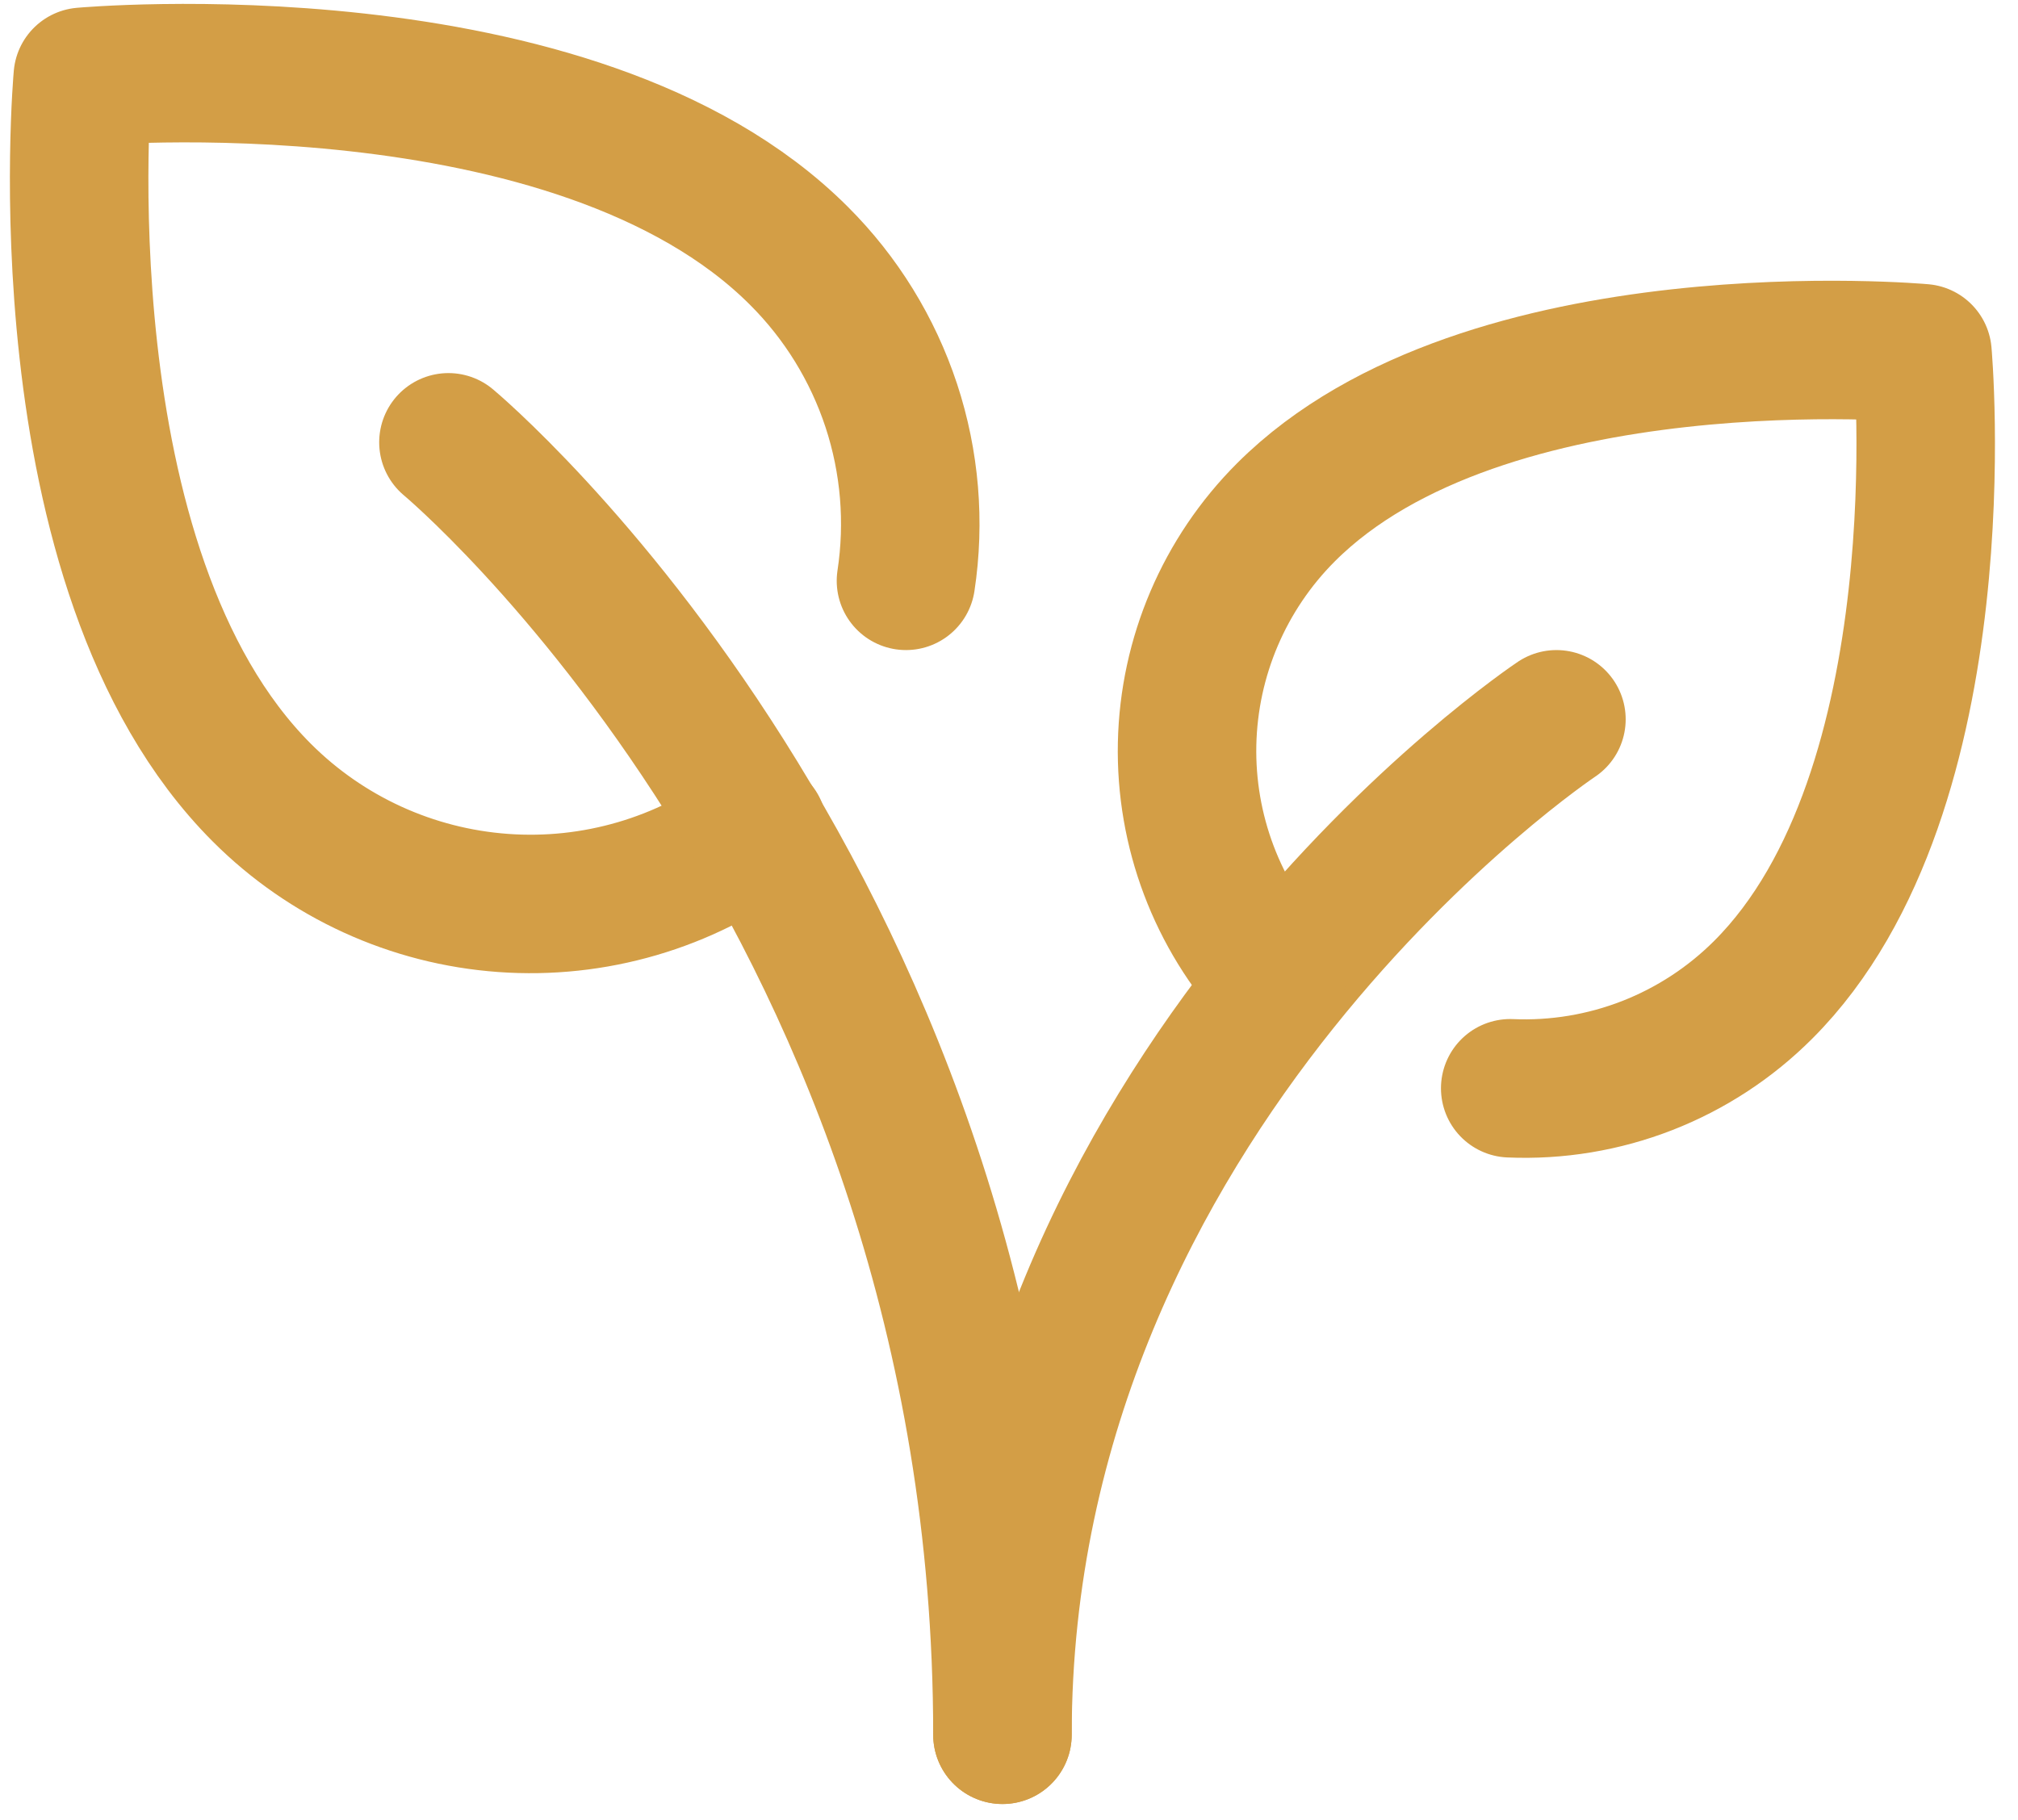
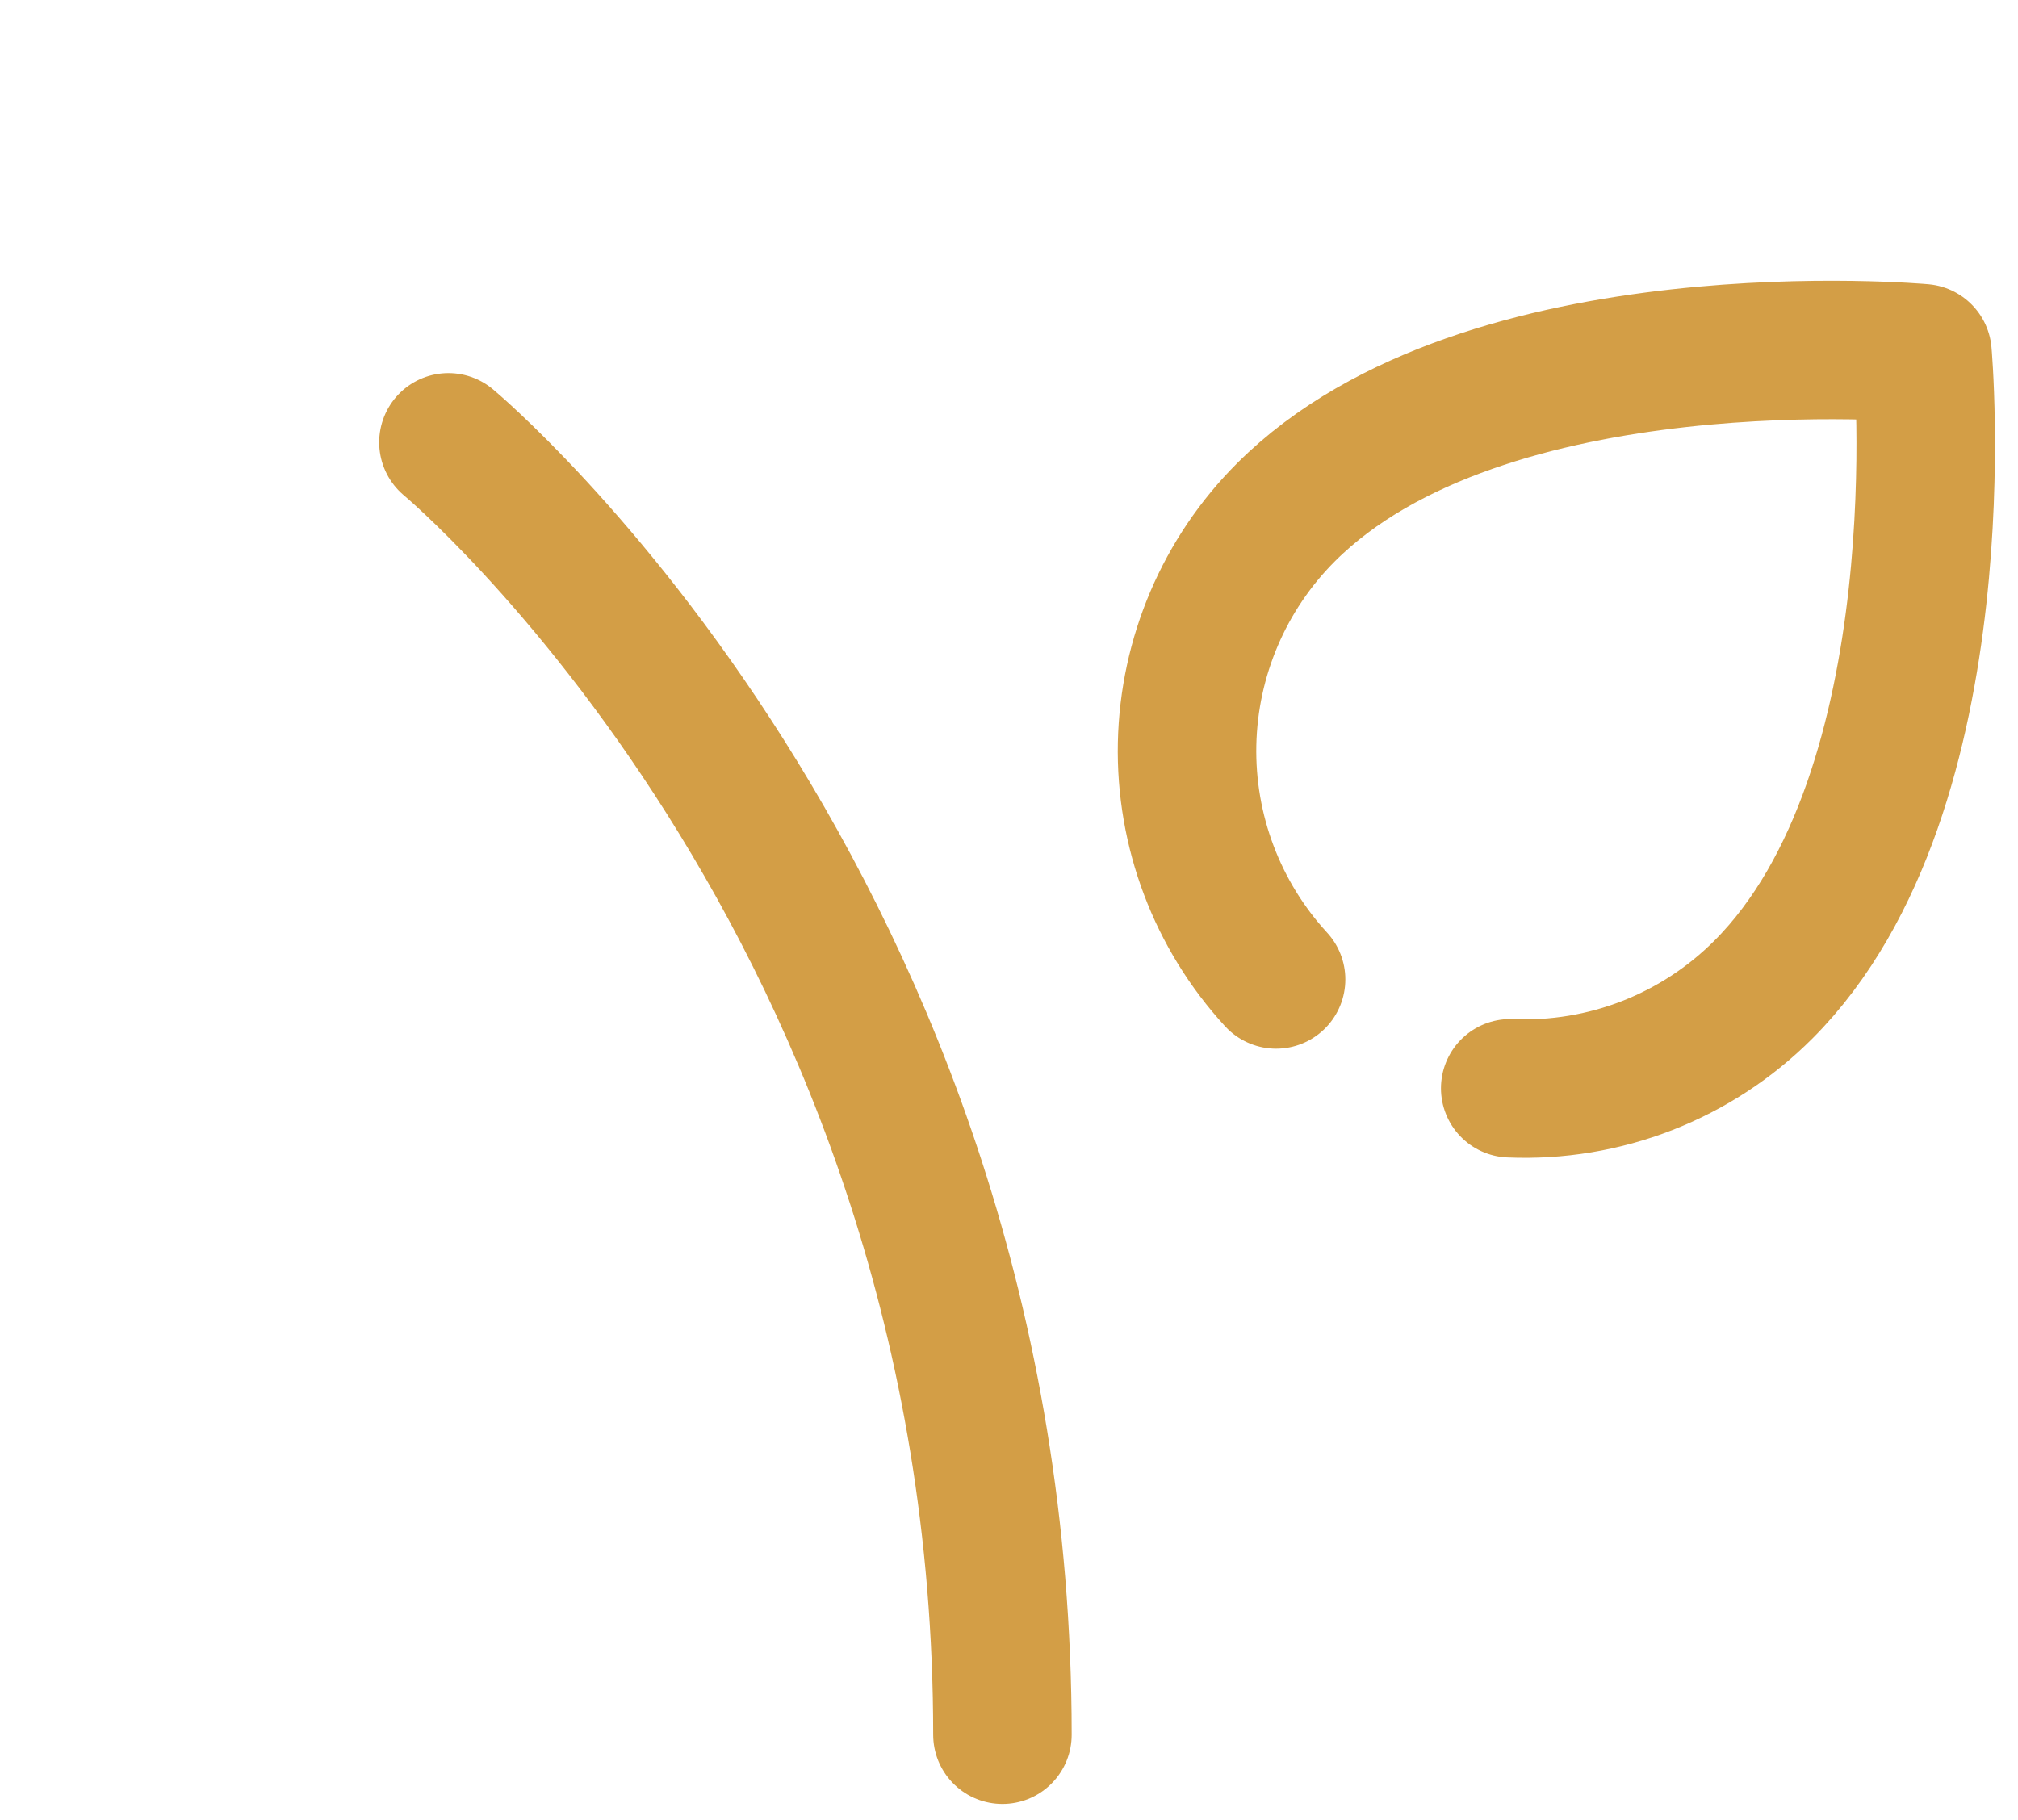
<svg xmlns="http://www.w3.org/2000/svg" fill="none" viewBox="0 0 51 46" height="46" width="51">
-   <path stroke-linejoin="round" stroke-linecap="round" stroke-width="3.5" stroke="#D39E46" d="M39.335 18.181C39.335 18.181 25.335 27.515 25.335 43.849M19.149 20.942C17.3 22.322 15.016 22.99 12.715 22.823C10.414 22.657 8.25 21.668 6.619 20.037C0.963 14.383 2.092 1.941 2.092 1.941C2.092 1.941 14.536 0.809 20.19 6.465C21.255 7.526 22.054 8.823 22.525 10.25C22.995 11.677 23.122 13.195 22.896 14.681" />
  <path stroke-linejoin="round" stroke-linecap="round" stroke-width="3.5" stroke="#D39E46" d="M32.25 24.756C30.761 23.136 29.955 21.002 30.001 18.802C30.048 16.602 30.943 14.505 32.499 12.949C37.526 7.923 48.586 8.928 48.586 8.928C48.586 8.928 49.589 19.989 44.563 25.015C43.728 25.851 42.728 26.505 41.627 26.934C40.526 27.363 39.348 27.558 38.167 27.507M11.333 11.18C11.333 11.18 25.334 22.847 25.334 43.847" />
</svg>